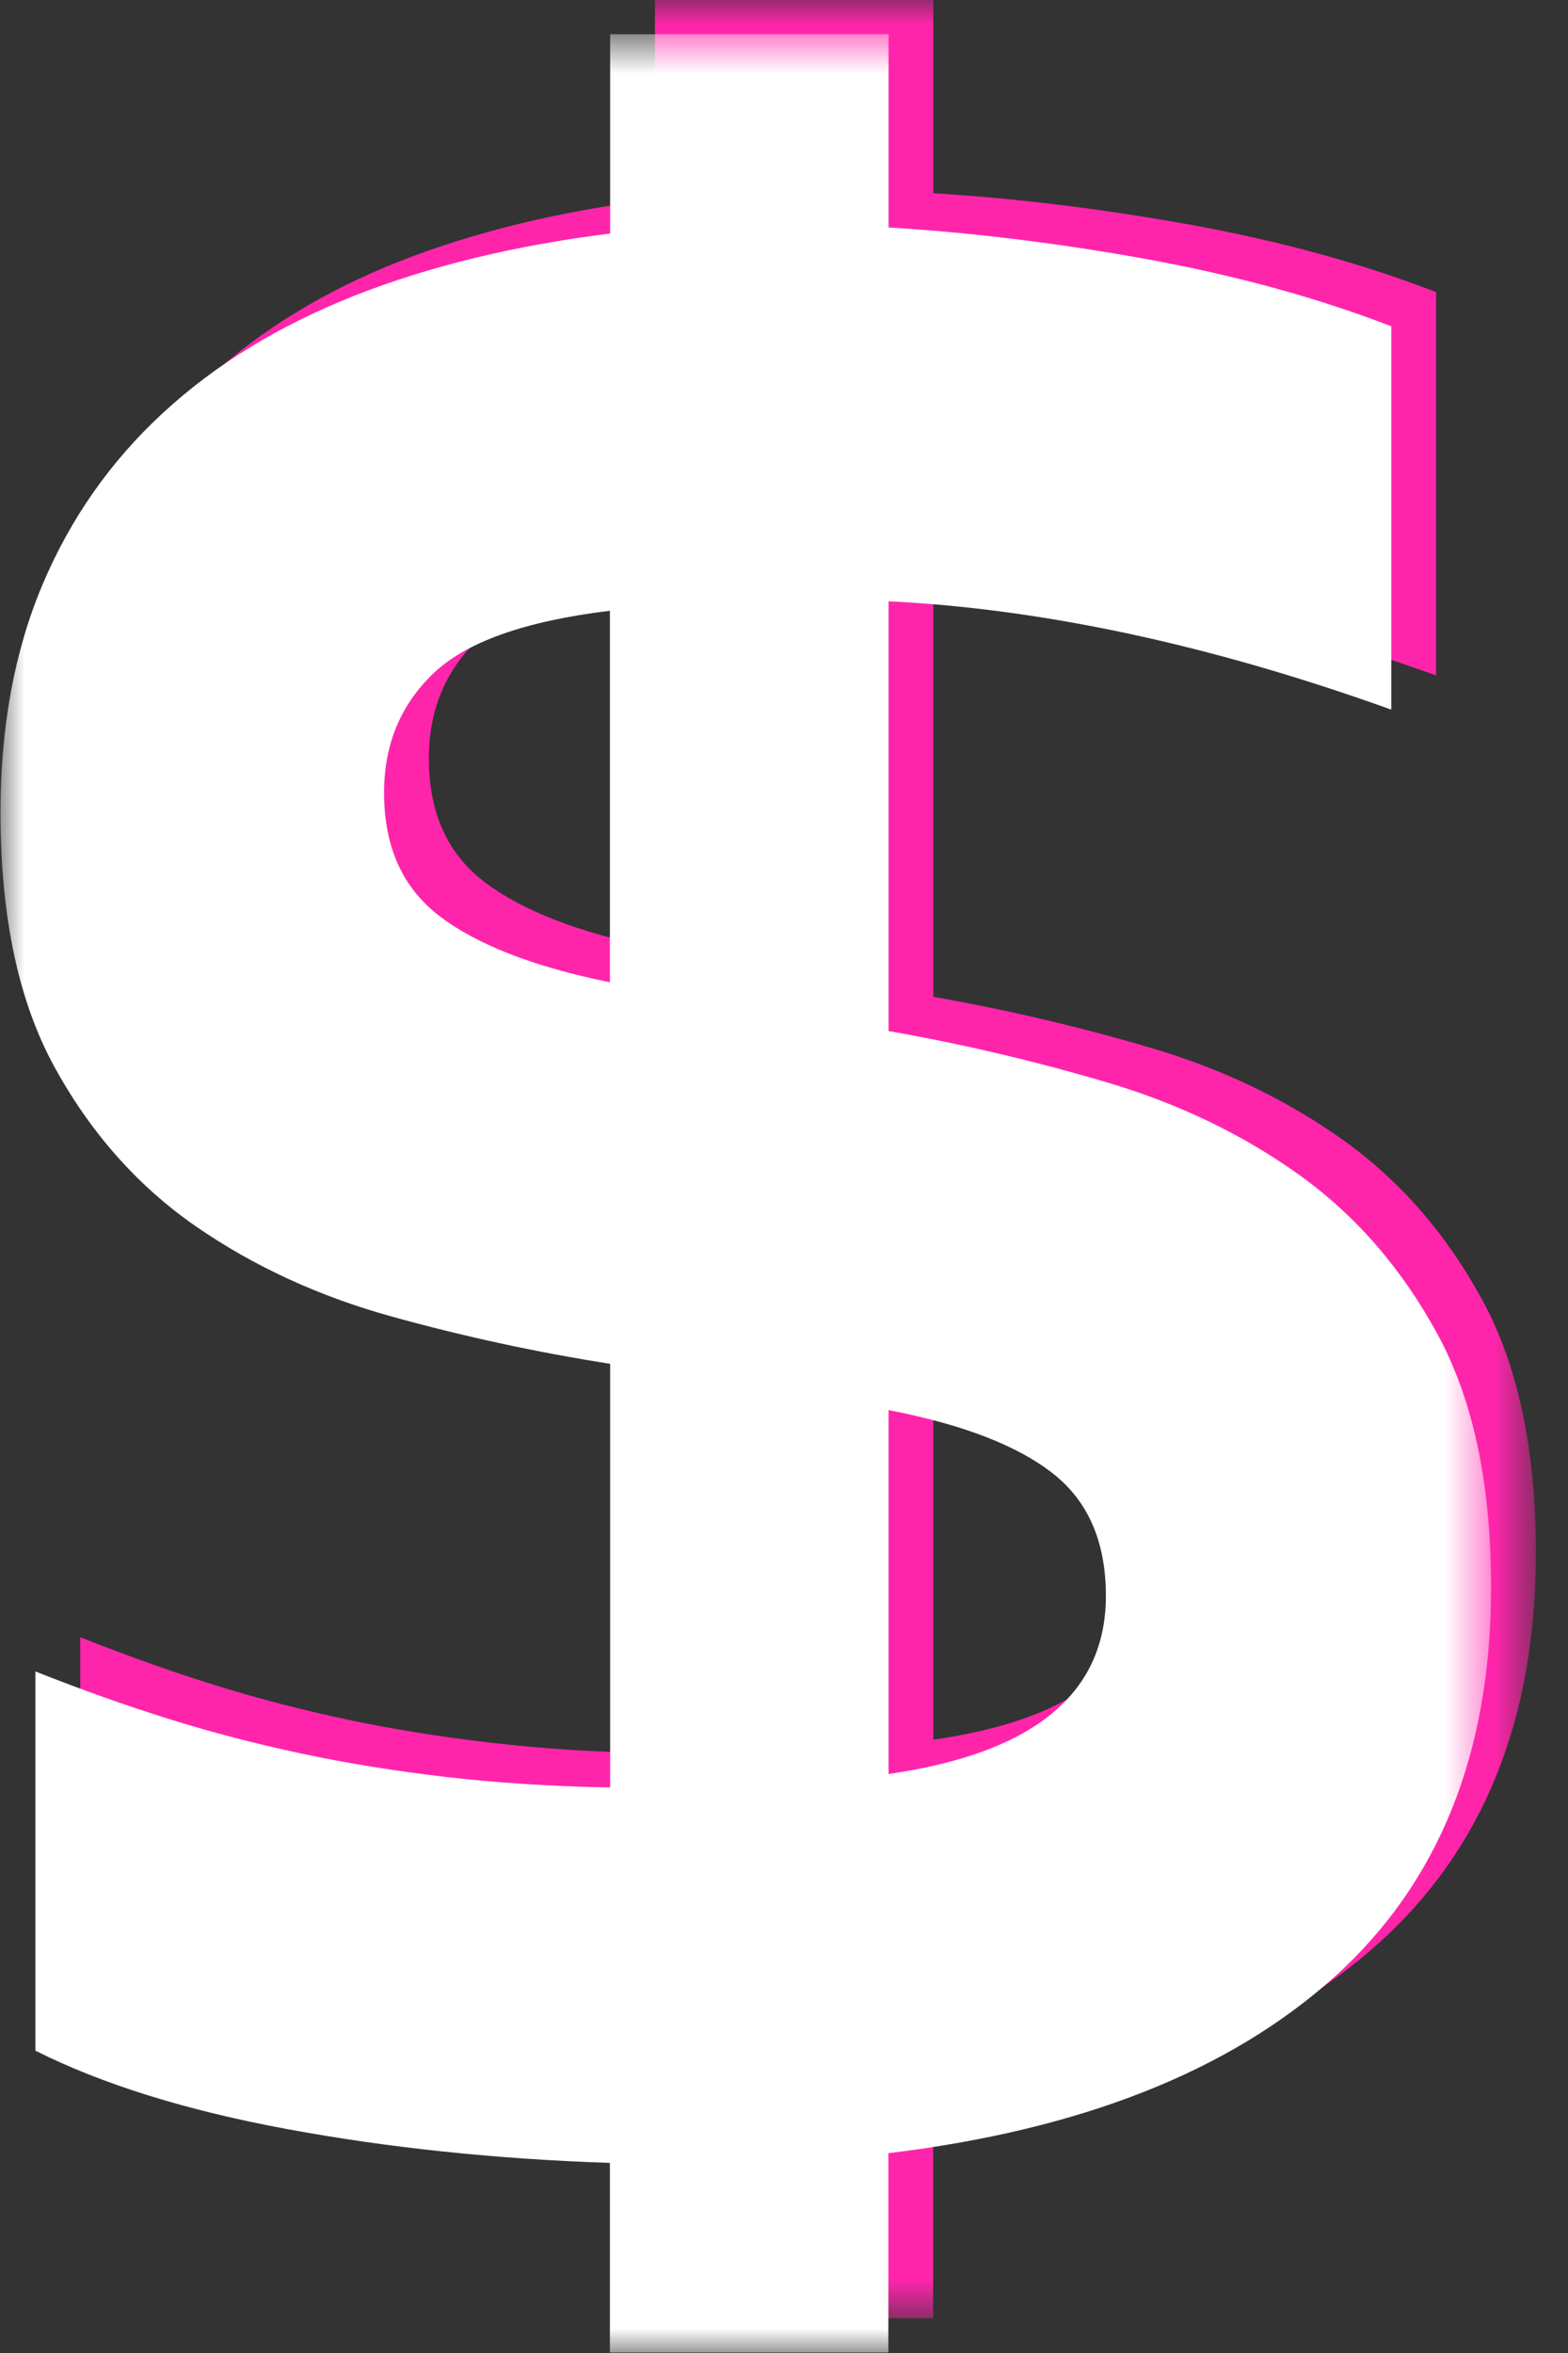
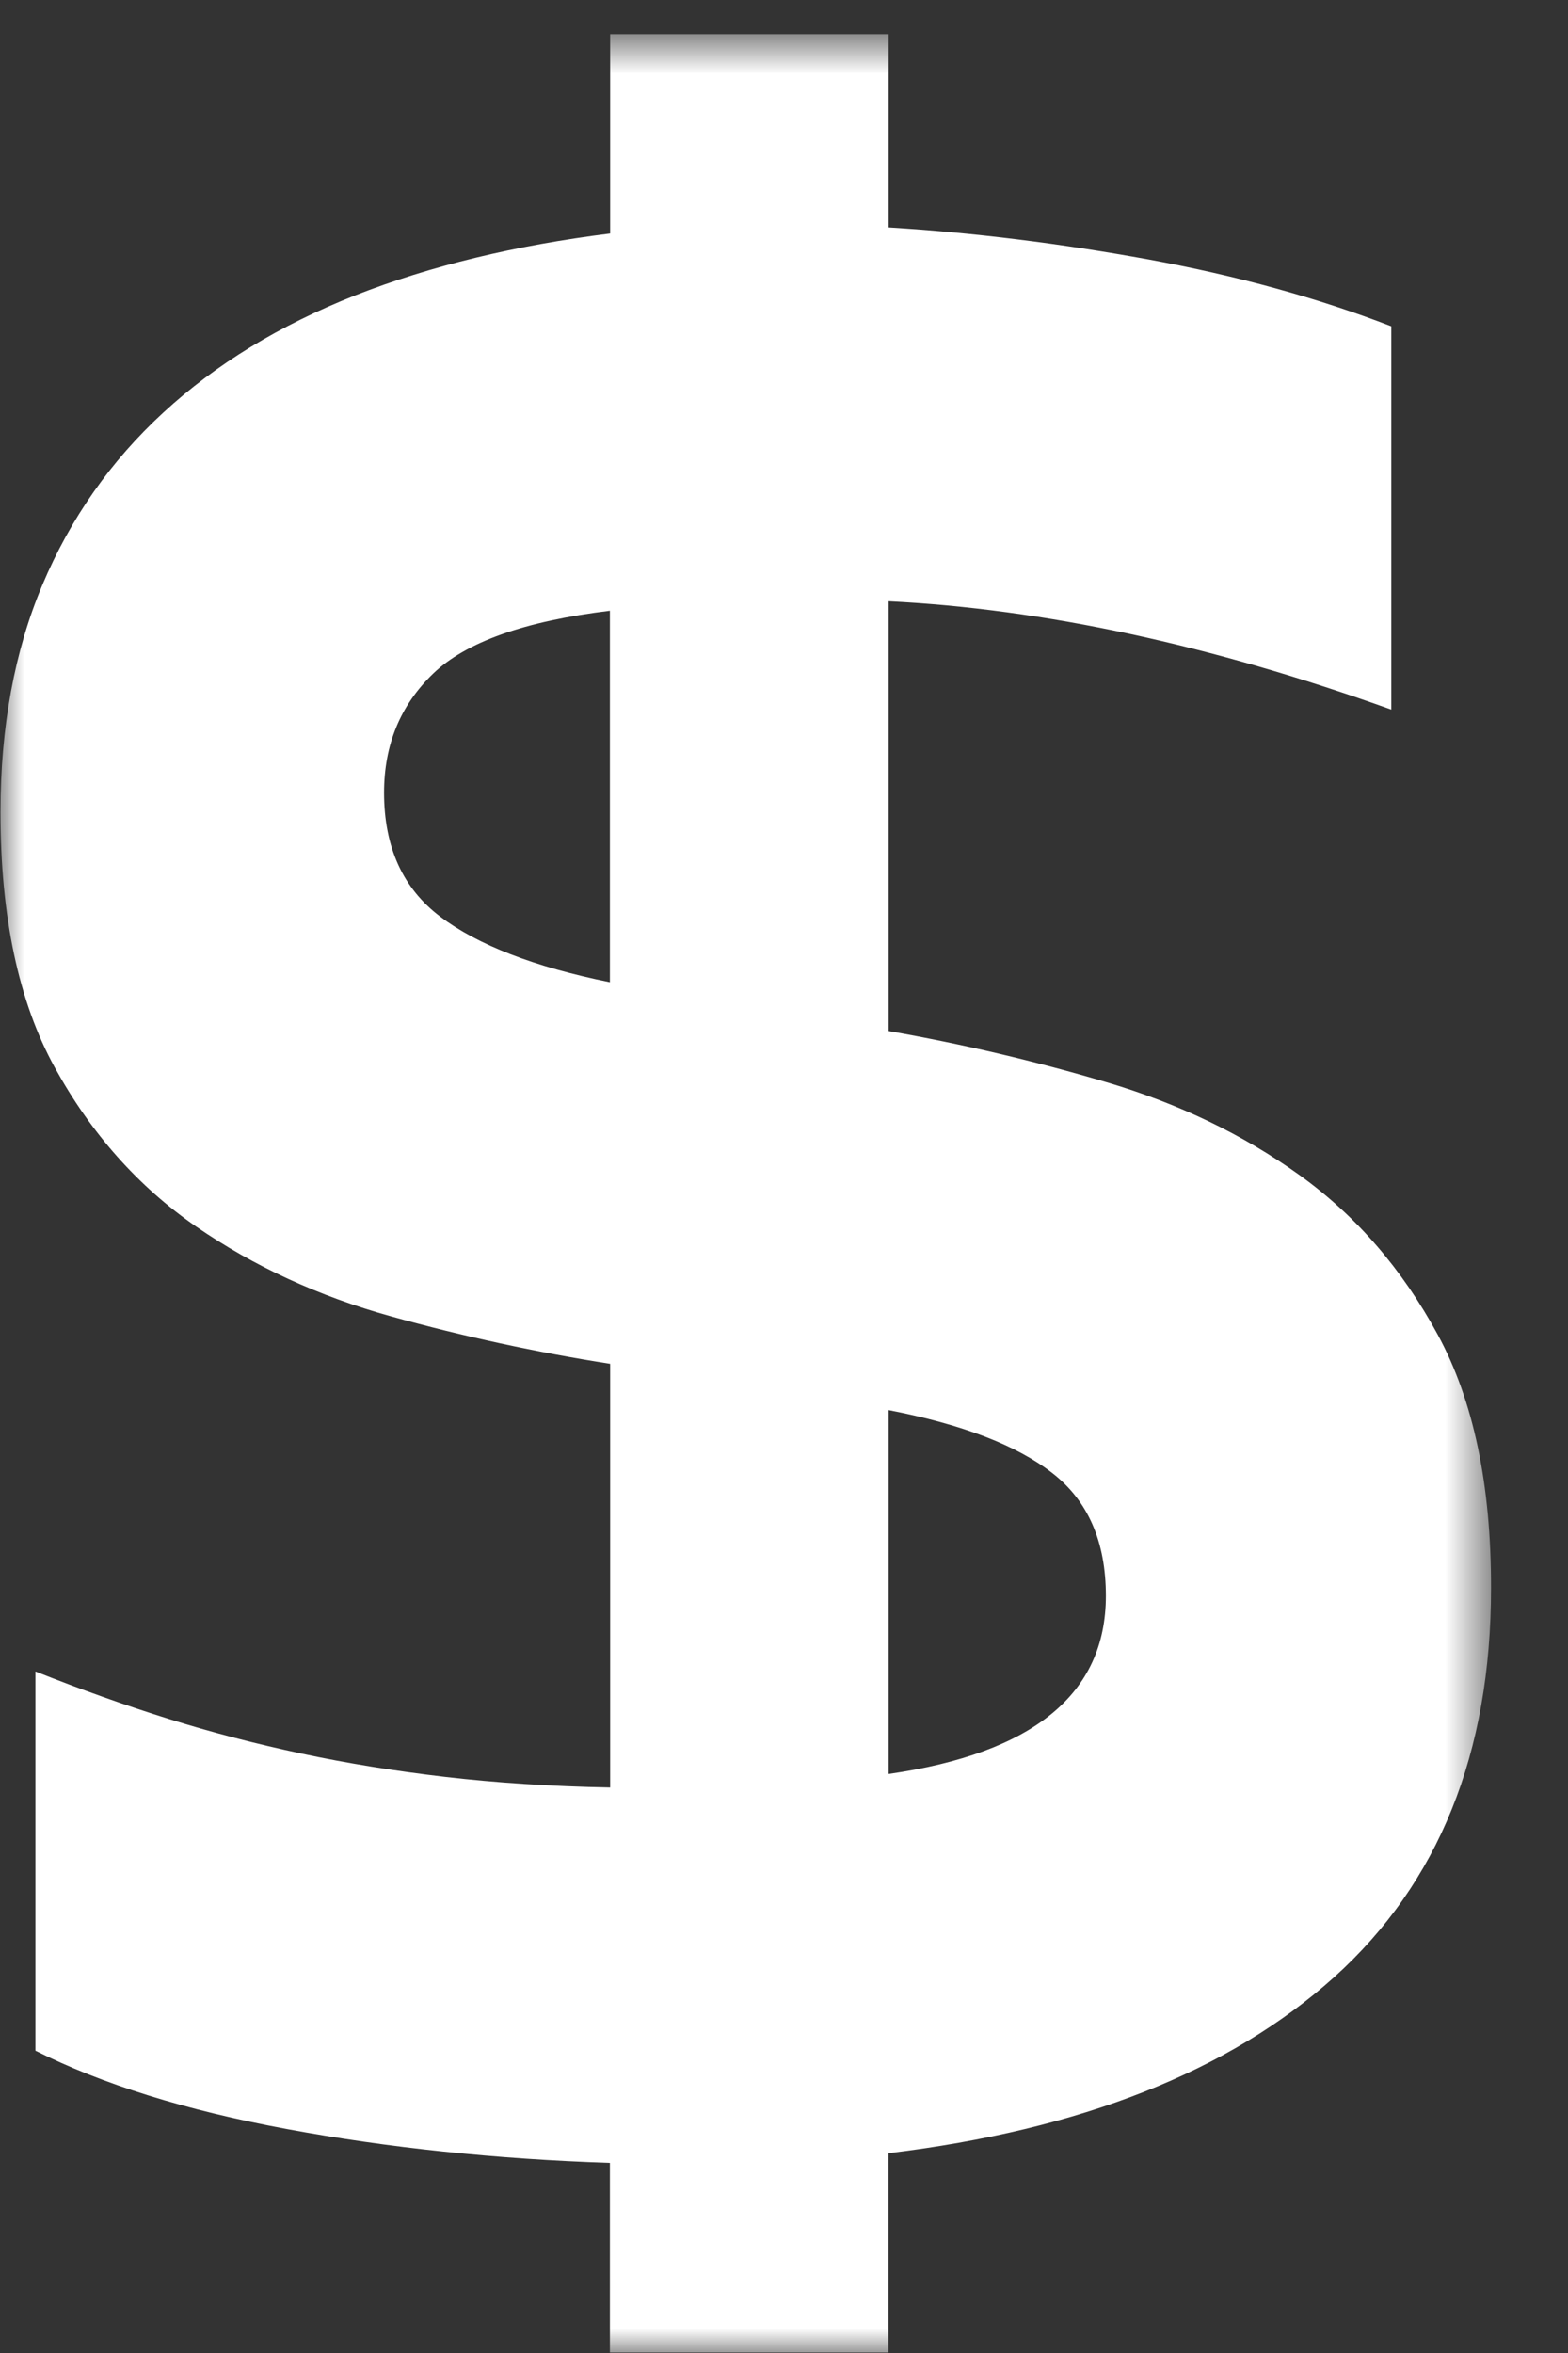
<svg xmlns="http://www.w3.org/2000/svg" width="32" height="48" viewBox="0 0 32 48" fill="none">
  <rect x="0" y="0" width="32" height="48" fill="#333333" stroke="none" />
  <g id="Group 1321314495">
    <g id="Clip path group">
      <mask id="mask0_406_8049" style="mask-type:luminance" maskUnits="userSpaceOnUse" x="0" y="0" width="32" height="48">
        <g id="37913bd46f">
          <path id="Vector" d="M0.914 0H31.344V47.301H0.914V0Z" fill="white" />
        </g>
      </mask>
      <g mask="url(#mask0_406_8049)">
        <g id="Group">
-           <path id="Vector_2" d="M30.256 26.529C29.529 25.189 28.589 24.102 27.433 23.273C26.278 22.444 24.965 21.813 23.501 21.38C22.037 20.948 20.549 20.598 19.048 20.335V11.567C22.216 11.724 25.637 12.461 29.307 13.778V5.959C27.806 5.378 26.158 4.927 24.357 4.596C22.557 4.269 20.789 4.048 19.048 3.942V0H13.366V4.066C11.437 4.305 9.7 4.725 8.162 5.328C6.624 5.936 5.321 6.728 4.248 7.718C3.176 8.703 2.351 9.877 1.78 11.231C1.209 12.585 0.924 14.132 0.924 15.868C0.924 18 1.292 19.736 2.034 21.081C2.77 22.421 3.733 23.503 4.911 24.318C6.09 25.133 7.421 25.746 8.899 26.156C10.377 26.566 11.865 26.888 13.366 27.123V35.766C12.15 35.743 11.031 35.669 10.004 35.549C8.977 35.43 8.001 35.273 7.071 35.075C6.141 34.877 5.234 34.642 4.354 34.366C3.47 34.09 2.568 33.767 1.638 33.399V41.135C2.996 41.817 4.704 42.351 6.767 42.733C8.83 43.115 11.027 43.346 13.361 43.424V47.292H19.044V43.226C22.976 42.752 26.006 41.554 28.142 39.634C30.274 37.714 31.343 35.066 31.343 31.7C31.348 29.591 30.984 27.869 30.256 26.529ZM13.366 19.34C11.814 19.027 10.658 18.576 9.898 18C9.134 17.425 8.752 16.582 8.752 15.472C8.752 14.496 9.083 13.69 9.751 13.046C10.419 12.401 11.621 11.973 13.361 11.761V19.34H13.366ZM19.048 35.489V28.067C20.549 28.357 21.664 28.785 22.391 29.351C23.119 29.918 23.483 30.751 23.483 31.856C23.483 33.855 22.004 35.066 19.048 35.489Z" fill="#FF25AB" />
-         </g>
+           </g>
      </g>
    </g>
    <g id="Clip path group_2">
      <mask id="mask1_406_8049" style="mask-type:luminance" maskUnits="userSpaceOnUse" x="0" y="0" width="31" height="48">
        <g id="17be4df448">
          <path id="Vector_3" d="M0 0.698H30.43V47.999H0V0.698Z" fill="white" />
        </g>
      </mask>
      <g mask="url(#mask1_406_8049)">
        <g id="Group_2">
          <path id="Vector_4" d="M29.342 27.227C28.615 25.887 27.675 24.8 26.52 23.971C25.364 23.142 24.051 22.512 22.587 22.079C21.123 21.646 19.635 21.296 18.134 21.033V12.266C21.302 12.422 24.724 13.159 28.394 14.476V6.657C26.892 6.077 25.244 5.625 23.444 5.294C21.643 4.967 19.875 4.746 18.134 4.64V0.698H12.452V4.764C10.522 5.004 8.786 5.423 7.248 6.026C5.71 6.634 4.407 7.426 3.334 8.416C2.261 9.402 1.437 10.576 0.866 11.93C0.295 13.283 0.01 14.831 0.01 16.567C0.01 18.699 0.378 20.435 1.119 21.779C1.856 23.119 2.819 24.201 3.997 25.017C5.176 25.831 6.507 26.444 7.985 26.854C9.463 27.264 10.951 27.586 12.452 27.821V36.464C11.236 36.441 10.117 36.367 9.09 36.248C8.063 36.128 7.087 35.971 6.157 35.773C5.227 35.575 4.32 35.34 3.44 35.064C2.556 34.788 1.654 34.466 0.723 34.097V41.833C2.082 42.515 3.79 43.049 5.853 43.431C7.916 43.813 10.113 44.044 12.447 44.122V47.99H18.13V43.924C22.062 43.45 25.092 42.252 27.229 40.332C29.361 38.412 30.429 35.764 30.429 32.398C30.433 30.289 30.07 28.567 29.342 27.227ZM12.452 20.039C10.9 19.725 9.744 19.274 8.984 18.699C8.22 18.123 7.838 17.28 7.838 16.171C7.838 15.194 8.169 14.389 8.837 13.744C9.505 13.099 10.707 12.671 12.447 12.459V20.039H12.452ZM18.134 36.188V28.765C19.635 29.055 20.75 29.483 21.477 30.05C22.205 30.616 22.569 31.449 22.569 32.555C22.569 34.553 21.09 35.764 18.134 36.188Z" fill="white" />
        </g>
      </g>
    </g>
  </g>
</svg>